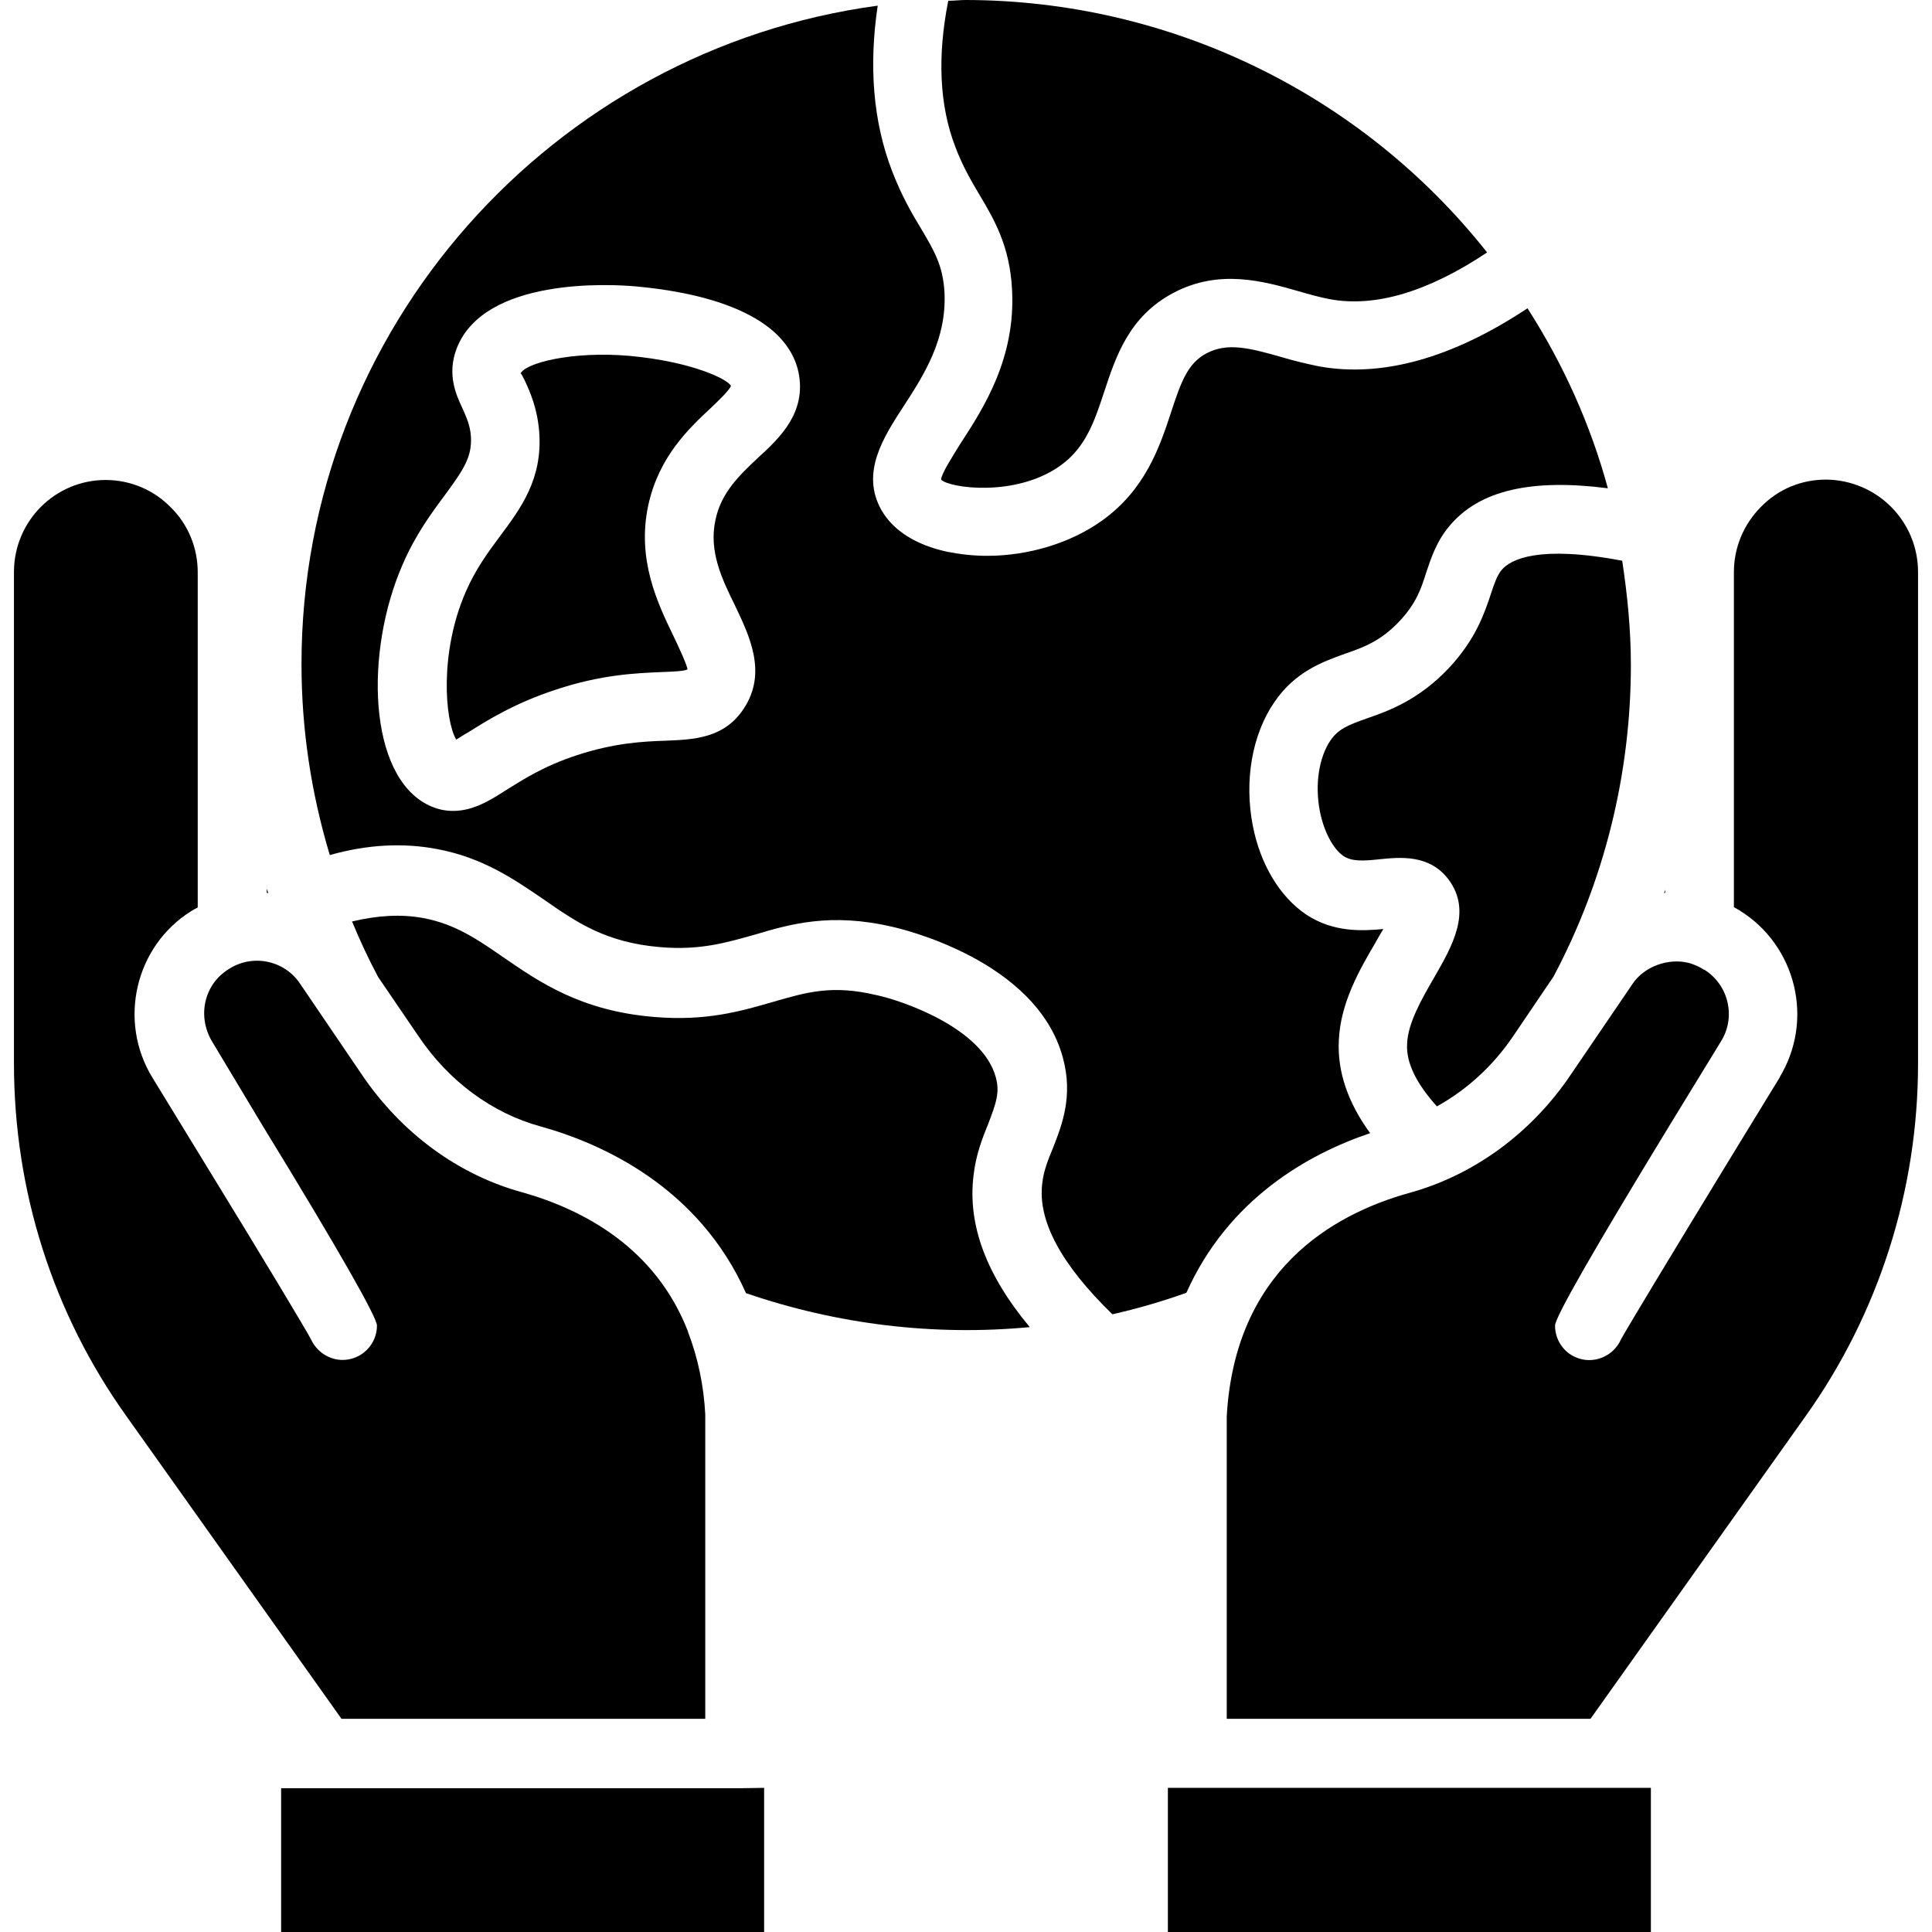
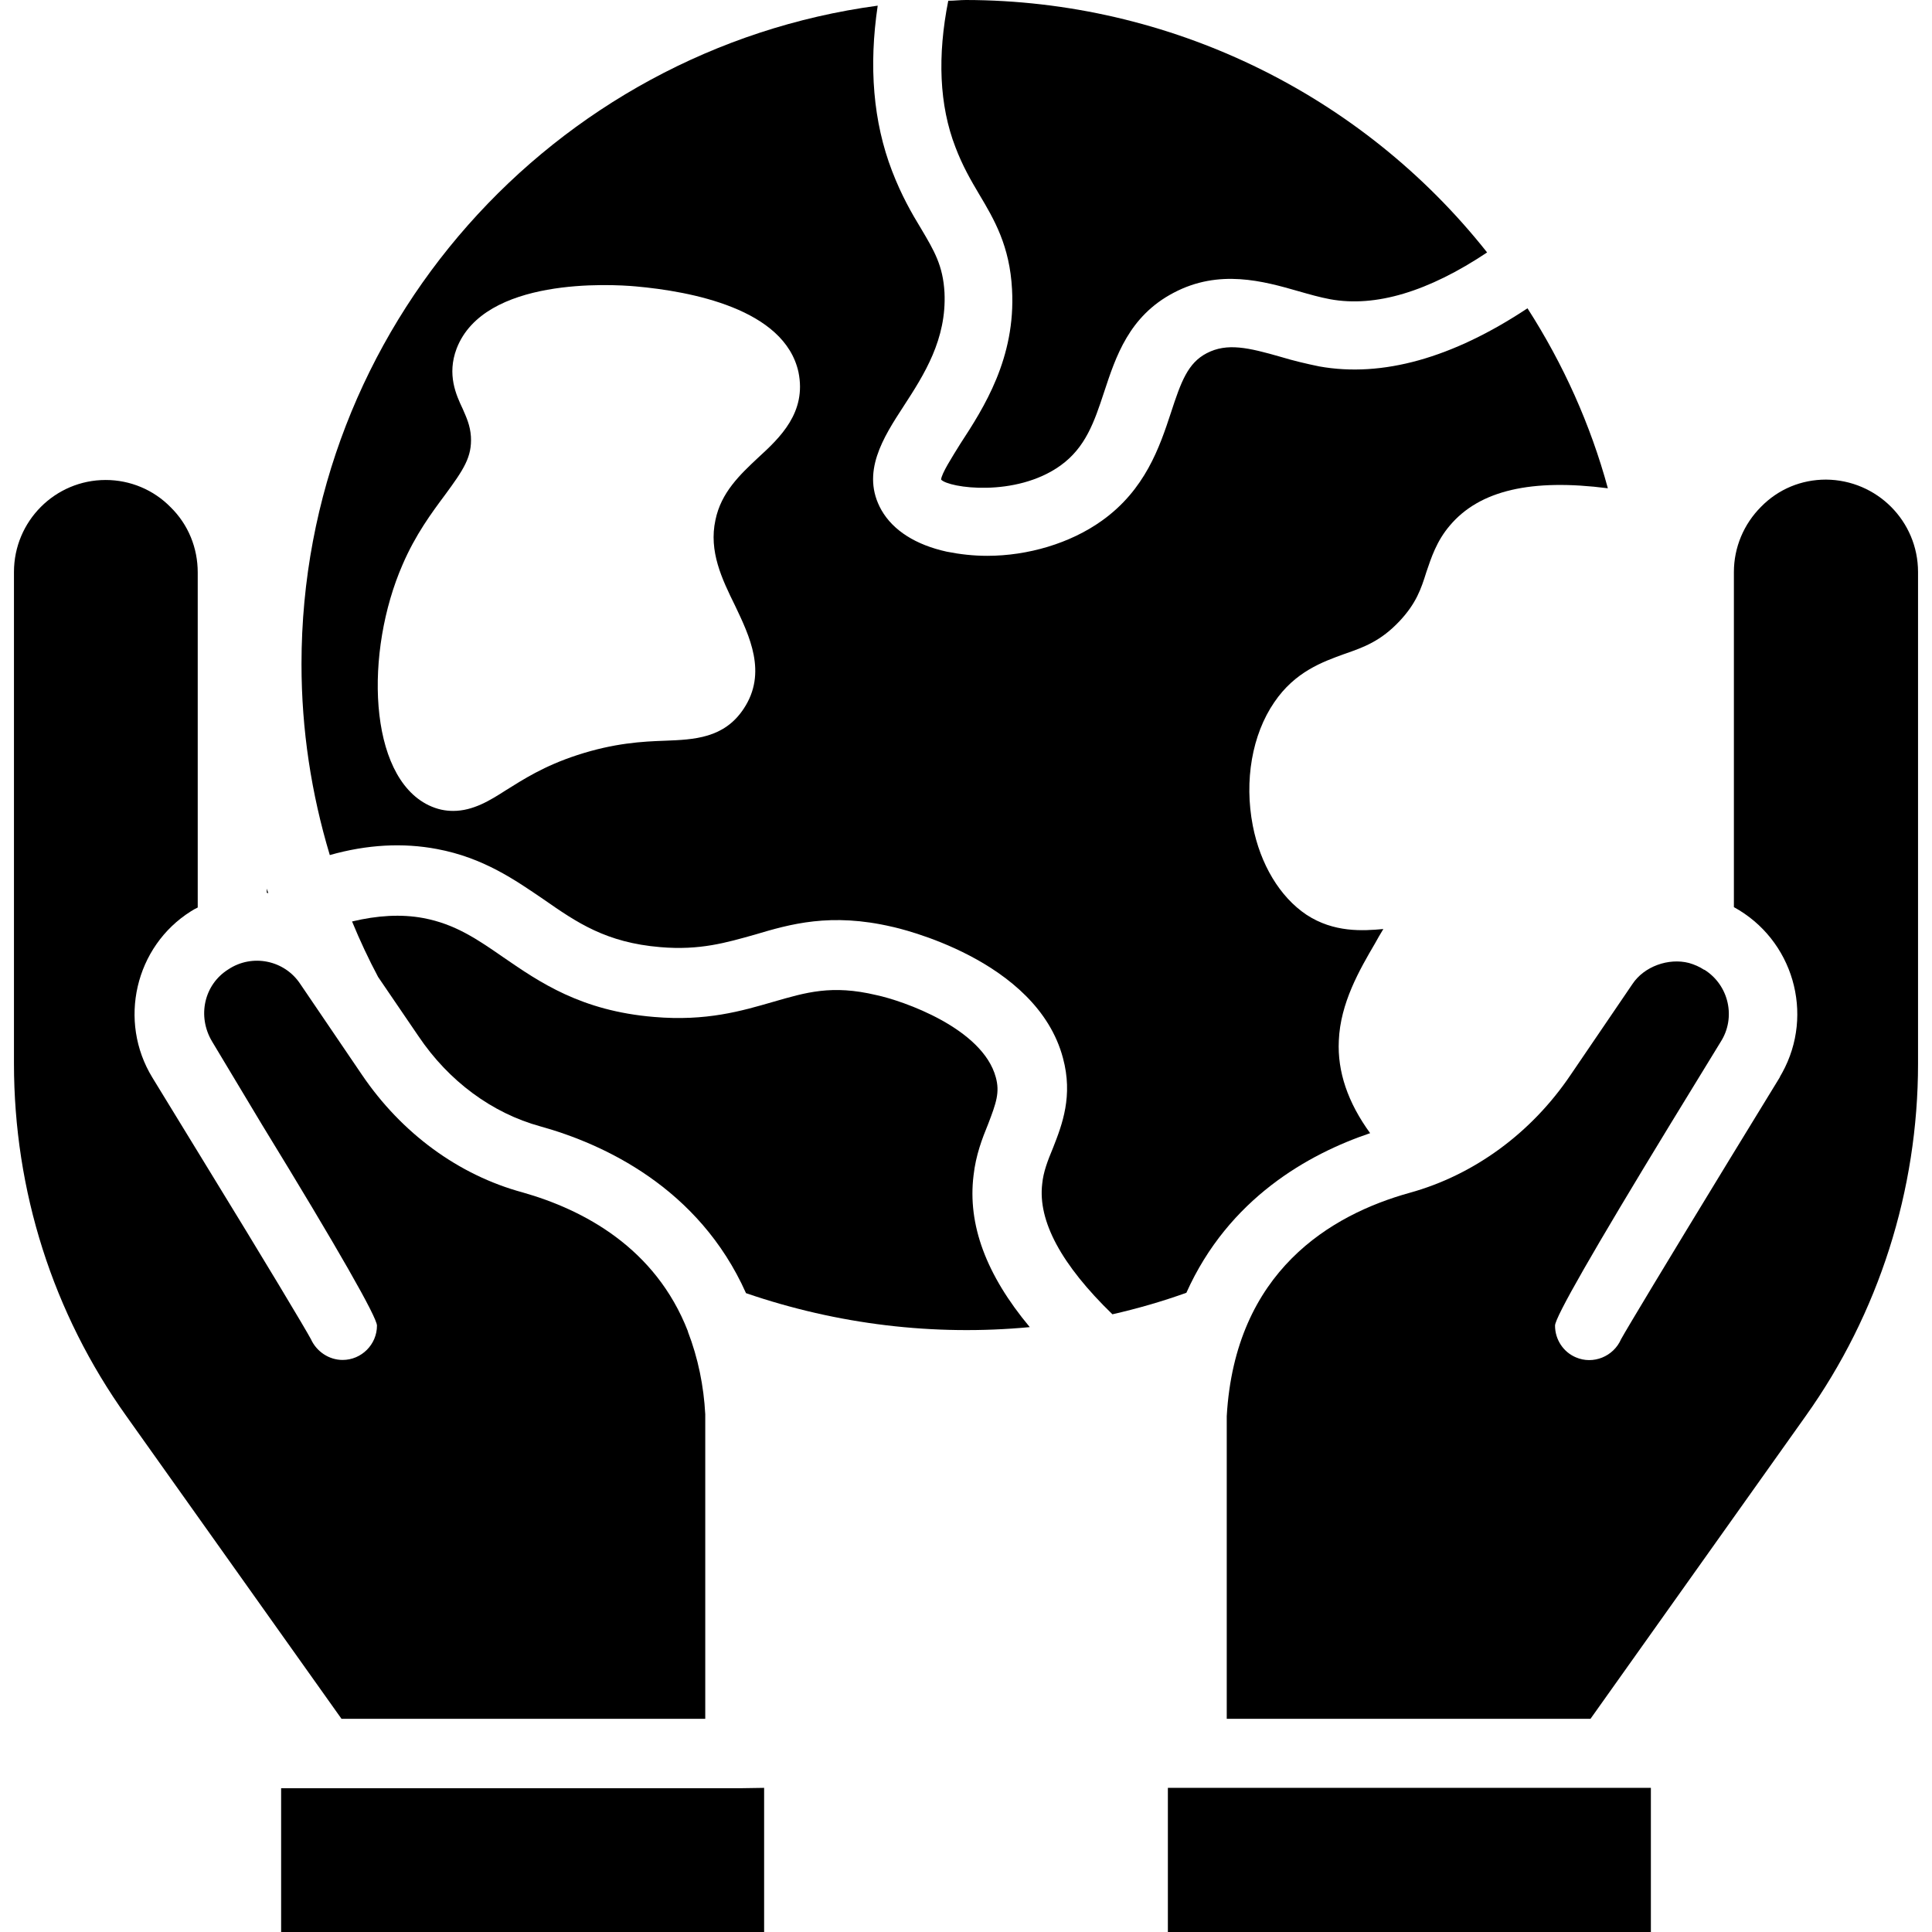
<svg xmlns="http://www.w3.org/2000/svg" version="1.1" id="레이어_1" x="0px" y="0px" viewBox="0 0 512 512" style="enable-background:new 0 0 512 512;" xml:space="preserve">
  <g>
    <path d="M437.5,473.8h-11.2l-0.1,0H316l-0.1,0h-6.4V512h128L437.5,473.8z M3.7,151.6v130.2c0,33.8,10.3,66.2,29.8,93.5l57,80.2   h96.4v-80.7c-0.4-7.5-1.9-14.9-4.6-21.9l0-0.1c-8.6-22.1-27.6-32.2-43.8-36.8c-17-4.6-32.1-15.7-42.6-31.2l-16.3-24   c-4.2-6.4-12.8-8.1-19.1-3.9c0,0,0,0,0,0c-6.4,4-8.3,12.4-4.3,19.1L69.4,298c20.4,33.3,30.5,51.1,30.5,53.3c0,5-4.1,9.1-9.1,9.1   c-3.6,0-6.9-2.2-8.4-5.5c-1.5-2.8-11.6-19.7-28.6-47.4l-13.4-21.9c-9.2-15-4.6-34.8,10.2-44.1c0.6-0.4,1.2-0.7,1.8-1v-88.8   c0-6.5-2.5-12.7-7.2-17.3c-4.5-4.6-10.7-7.2-17.2-7.2C14.6,127.2,3.7,138.1,3.7,151.6L3.7,151.6z M508.3,281.9V151.6   c0-13.5-10.9-24.4-24.4-24.5c-6.5,0-12.6,2.5-17.2,7.2c-4.6,4.6-7.2,10.8-7.2,17.3v88.8c15.7,8.6,21.4,28.3,12.8,43.9   c-0.2,0.4-0.5,0.8-0.7,1.3l-13.4,21.9c-16.9,27.7-27,44.5-28.6,47.4c-2,4.6-7.4,6.8-12,4.8c-3.3-1.4-5.5-4.7-5.5-8.4   c0-2.2,10.2-20,30.5-53.3l13.4-21.9c4.1-6.4,2.2-15-4.3-19.1c0,0-0.1,0-0.1,0c-1.2-0.8-2.6-1.4-4-1.8c-5.4-1.4-11.9,0.9-15,5.6   l-16.4,24.1c-10.4,15.4-25.6,26.5-42.6,31.2c-20.9,5.8-46.3,20.8-48.5,59.2l0,80.2h96.4l57-80.2   C497.9,348.1,508.3,315.4,508.3,281.9L508.3,281.9z M196,473.9H85.8l-0.1,0H74.5V512h128v-38.2L196,473.9L196,473.9z" />
-     <path d="M372.9,276.6c-0.3,5.1,2.5,10.6,7.9,16.6c8.1-4.5,15-10.9,20.2-18.6l10.7-15.8c13.5-25.4,20.5-53.8,20.5-82.6   c0-9.2-0.9-18.4-2.3-27.6c-22.1-4.2-29.6-0.4-32,2.5c-1.1,1.4-1.8,3.2-2.8,6.3c-1.7,5.1-4,12-11.1,19.6c-8,8.5-16,11.4-21.8,13.4   c-5.1,1.8-7.5,2.8-9.6,5.8c-3.1,4.6-4.2,11.8-2.8,18.9c1.1,5.4,3.5,9.9,6.3,11.8c2.2,1.4,5.1,1.3,9.6,0.8   c5.2-0.5,13.1-1.4,18.2,5.4c6.3,8.5,0.9,17.7-3.8,25.9C376.8,264.7,373.1,271.1,372.9,276.6L372.9,276.6z M166.7,94.3l0.8-9.1   L166.7,94.3c-15.1-1.3-27.7,1.9-28.8,4.8c0,0,0-0.1,0.1-0.1c0.2,0,0.6,1,1,1.7c1.4,3,3.4,7.4,3.9,13.8c0.9,12.4-4.8,20.1-10.4,27.6   c-3.2,4.3-6.5,8.8-9.1,14.8c-7,16.1-5.5,34-2.5,39.1c1-0.6,2.2-1.4,3.3-2c4.8-3,12-7.6,23-11.2c12.3-4.1,21.5-4.4,28.2-4.7   c2.6-0.1,5.9-0.2,6.8-0.7c-0.1-1.1-2.3-5.9-3.8-9c-4.1-8.5-9.7-20.1-6.6-34.5c2.8-12.9,10.8-20.4,16.7-25.9   c1.9-1.8,4.8-4.6,5.2-5.7C193.1,100.6,183.4,95.8,166.7,94.3L166.7,94.3z M441.3,235.8c-0.1,0.3-0.2,0.6-0.3,0.9   c0.1,0,0.2-0.1,0.3-0.1V235.8z" />
    <path d="M276.2,313.7c-1.2,9.9,5.1,21.5,18.6,34.6c6.6-1.5,13.2-3.4,19.6-5.7c11.2-25,32.4-36.8,48.7-42.3   c-5.9-8.1-8.7-16.3-8.3-24.5c0.4-10,5.5-18.8,9.6-25.8c0.6-1.1,1.4-2.5,2.2-3.8c-5.4,0.5-13.1,1-20.4-3.8   c-7-4.7-12.2-13.3-14.2-23.6c-2.3-11.9-0.2-24.1,5.7-32.7c5.5-8.1,12.8-10.7,18.6-12.8c5.2-1.8,9.6-3.4,14.6-8.7   c4.4-4.7,5.7-8.5,7.1-13c1.3-3.8,2.7-8.2,6.2-12.3c7.9-9.4,21.7-12.5,41.9-9.9c-4.6-16.9-11.8-32.9-21.3-47.7   c-19.9,13.2-38.5,18.4-55.2,15.4c-3.4-0.7-6.8-1.5-10.1-2.5c-8.7-2.5-14.3-3.8-19.7-1c-5,2.6-6.8,7.5-9.5,15.8   c-3,9.1-6.8,20.4-18.3,28.6c-8.4,6-19.6,9.3-30.4,9.3c-3.6,0-7.2-0.4-10.7-1.1c-8.2-1.8-14.2-5.6-17.3-11   c-5.6-9.9,0.5-19.3,5.9-27.6c5.4-8.3,11.4-17.7,10.8-30.1c-0.4-7.1-2.7-11-6.2-16.9c-2.5-4.1-5.2-8.8-7.7-15.3   c-5-13-6.2-27.7-3.8-43.8c-86,11.6-152.7,85.4-152.7,174.5c0,17.4,2.6,34.3,7.5,50.6c9.9-2.8,19.4-3.3,28.4-1.6   c12.3,2.3,20.7,8.2,28.2,13.3c8.9,6.2,16.6,11.5,31,12.7c10.5,0.9,17.5-1.2,25-3.3c9.4-2.8,20.1-5.9,36.4-2.1   c1.4,0.3,38.3,8.5,45.3,34.8c2.7,10-0.2,17.6-2.6,23.7C277.6,307.7,276.5,310.6,276.2,313.7L276.2,313.7z M200.9,121.3   c-4.8,4.5-9.8,9.2-11.3,16.5c-1.8,8.3,1.7,15.6,5.2,22.7c3.8,8,8.6,17.8,2.3,27.3c-5.2,7.9-13.2,8.2-20.9,8.5   c-5.9,0.2-13.4,0.6-23.2,3.8c-8.9,2.9-14.4,6.5-18.9,9.3c-4.2,2.7-8.7,5.5-14,5.5c-2.1,0-4.2-0.4-6.5-1.5   c-16.1-7.8-17-40.7-6.9-63.8c3.4-7.9,7.7-13.7,11.2-18.4c5-6.8,7.2-10.1,6.9-15.5c-0.2-3-1.2-5.1-2.2-7.4c-1.7-3.6-4.2-9-1.6-15.9   c7.3-19,40.9-17.1,47.5-16.5c14.5,1.3,39.4,5.9,43.1,22.7C213.8,109.3,206.7,116,200.9,121.3L200.9,121.3z" />
    <path d="M249.4,127.1c2,2.2,19.7,4.8,31.6-3.7c6.7-4.8,9-11.6,11.6-19.5c3.1-9.4,6.6-20.1,18.4-26.3c12.1-6.4,23.8-3.1,33.2-0.4   c2.8,0.8,5.6,1.6,8.3,2.1c12,2.2,26-2,41.6-12.4C360.7,24.7,309.8,0.1,256,0c-1.6,0-3.1,0.2-4.7,0.2c-2.9,14.6-2.4,27.7,1.9,38.8   c1.9,5,4.1,8.8,6.3,12.5c4,6.7,8.1,13.7,8.7,25.2c1,18.2-7.5,31.4-13.7,40.9C252.4,121,249.5,125.5,249.4,127.1L249.4,127.1z    M71.1,236.7l-0.4-1.2v1.1C70.9,236.6,71,236.7,71.1,236.7z M272.9,351.7c-11.6-13.9-16.5-27.2-14.9-40.2c0.6-5.4,2.3-9.8,3.9-13.7   c2.1-5.5,3.1-8.3,2-12.3c-3.5-13-24.6-20.3-31.7-21.8c-11.8-2.8-18.6-0.7-27.3,1.8c-8.3,2.4-17.7,5.2-31.6,4   c-19.3-1.6-30.3-9.2-39.9-15.8c-6.8-4.7-12.7-8.8-21.2-10.4c-5.9-1.1-12.2-0.7-18.9,0.9c2.1,5.1,4.4,10,6.9,14.7l10.7,15.7   c8,11.9,19.5,20.4,32.3,23.9c16.6,4.6,42,16.2,54.5,44.2C221.9,351,247.5,354.1,272.9,351.7L272.9,351.7z" />
  </g>
</svg>